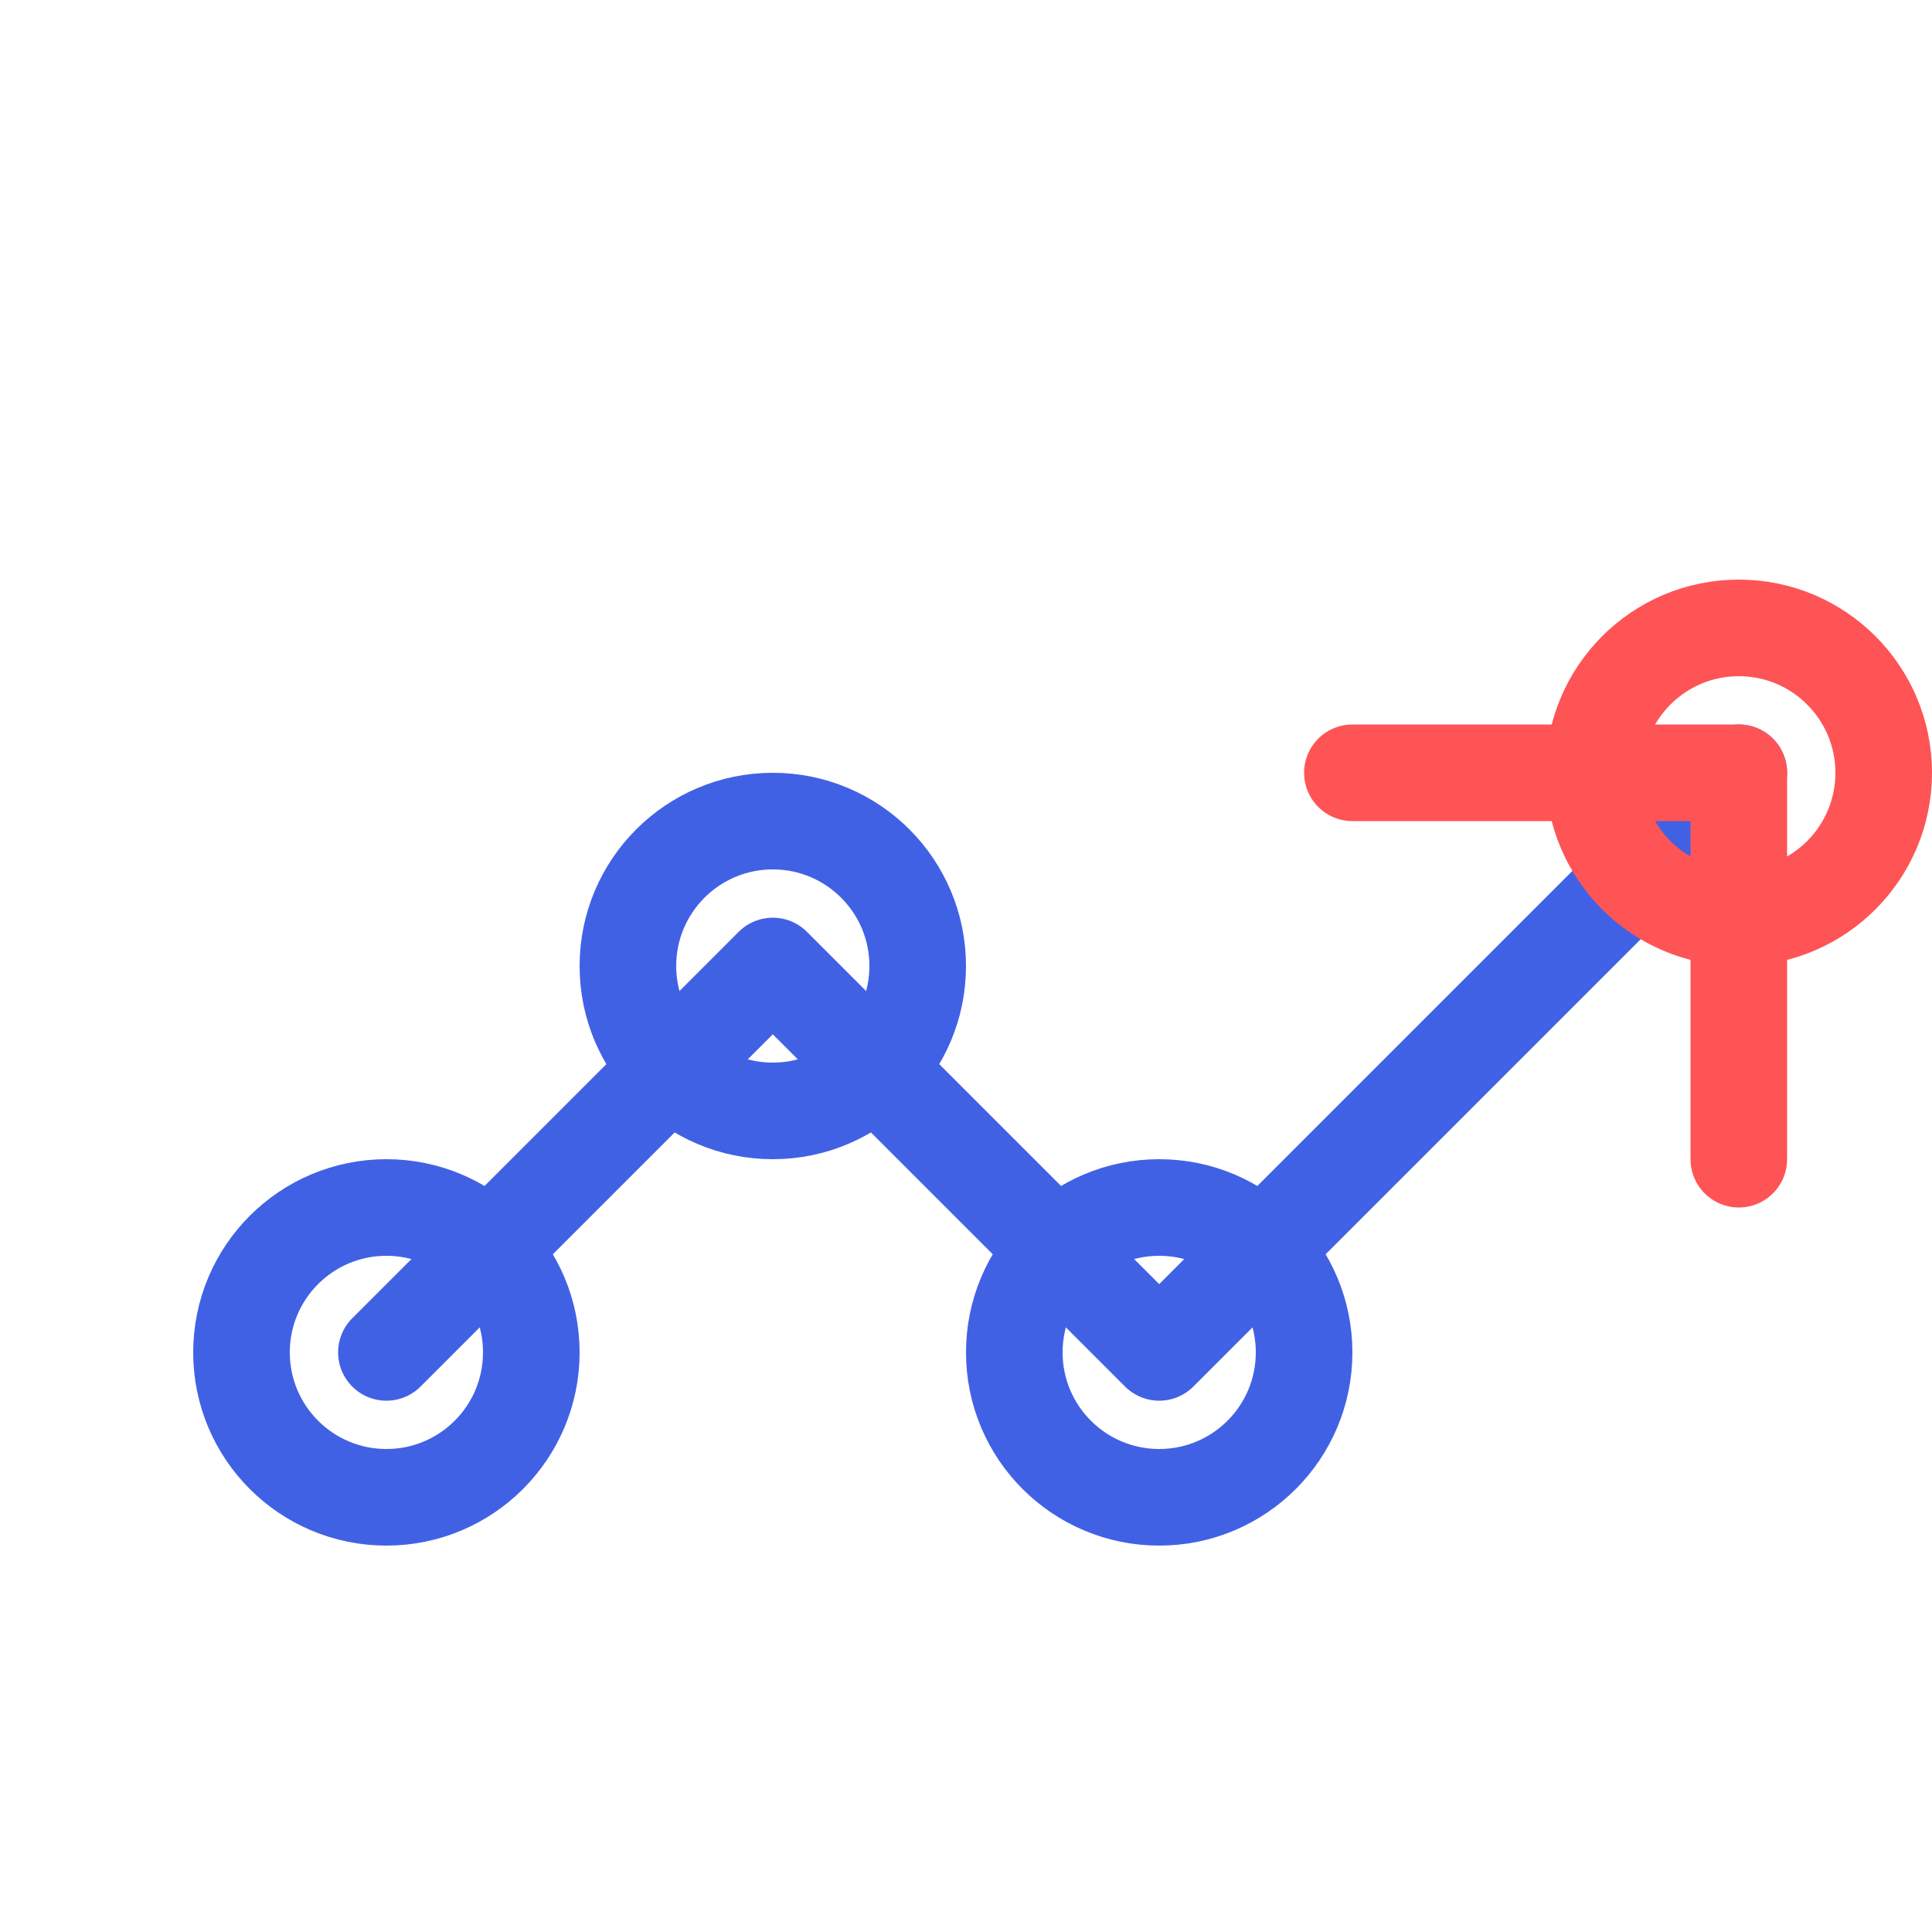
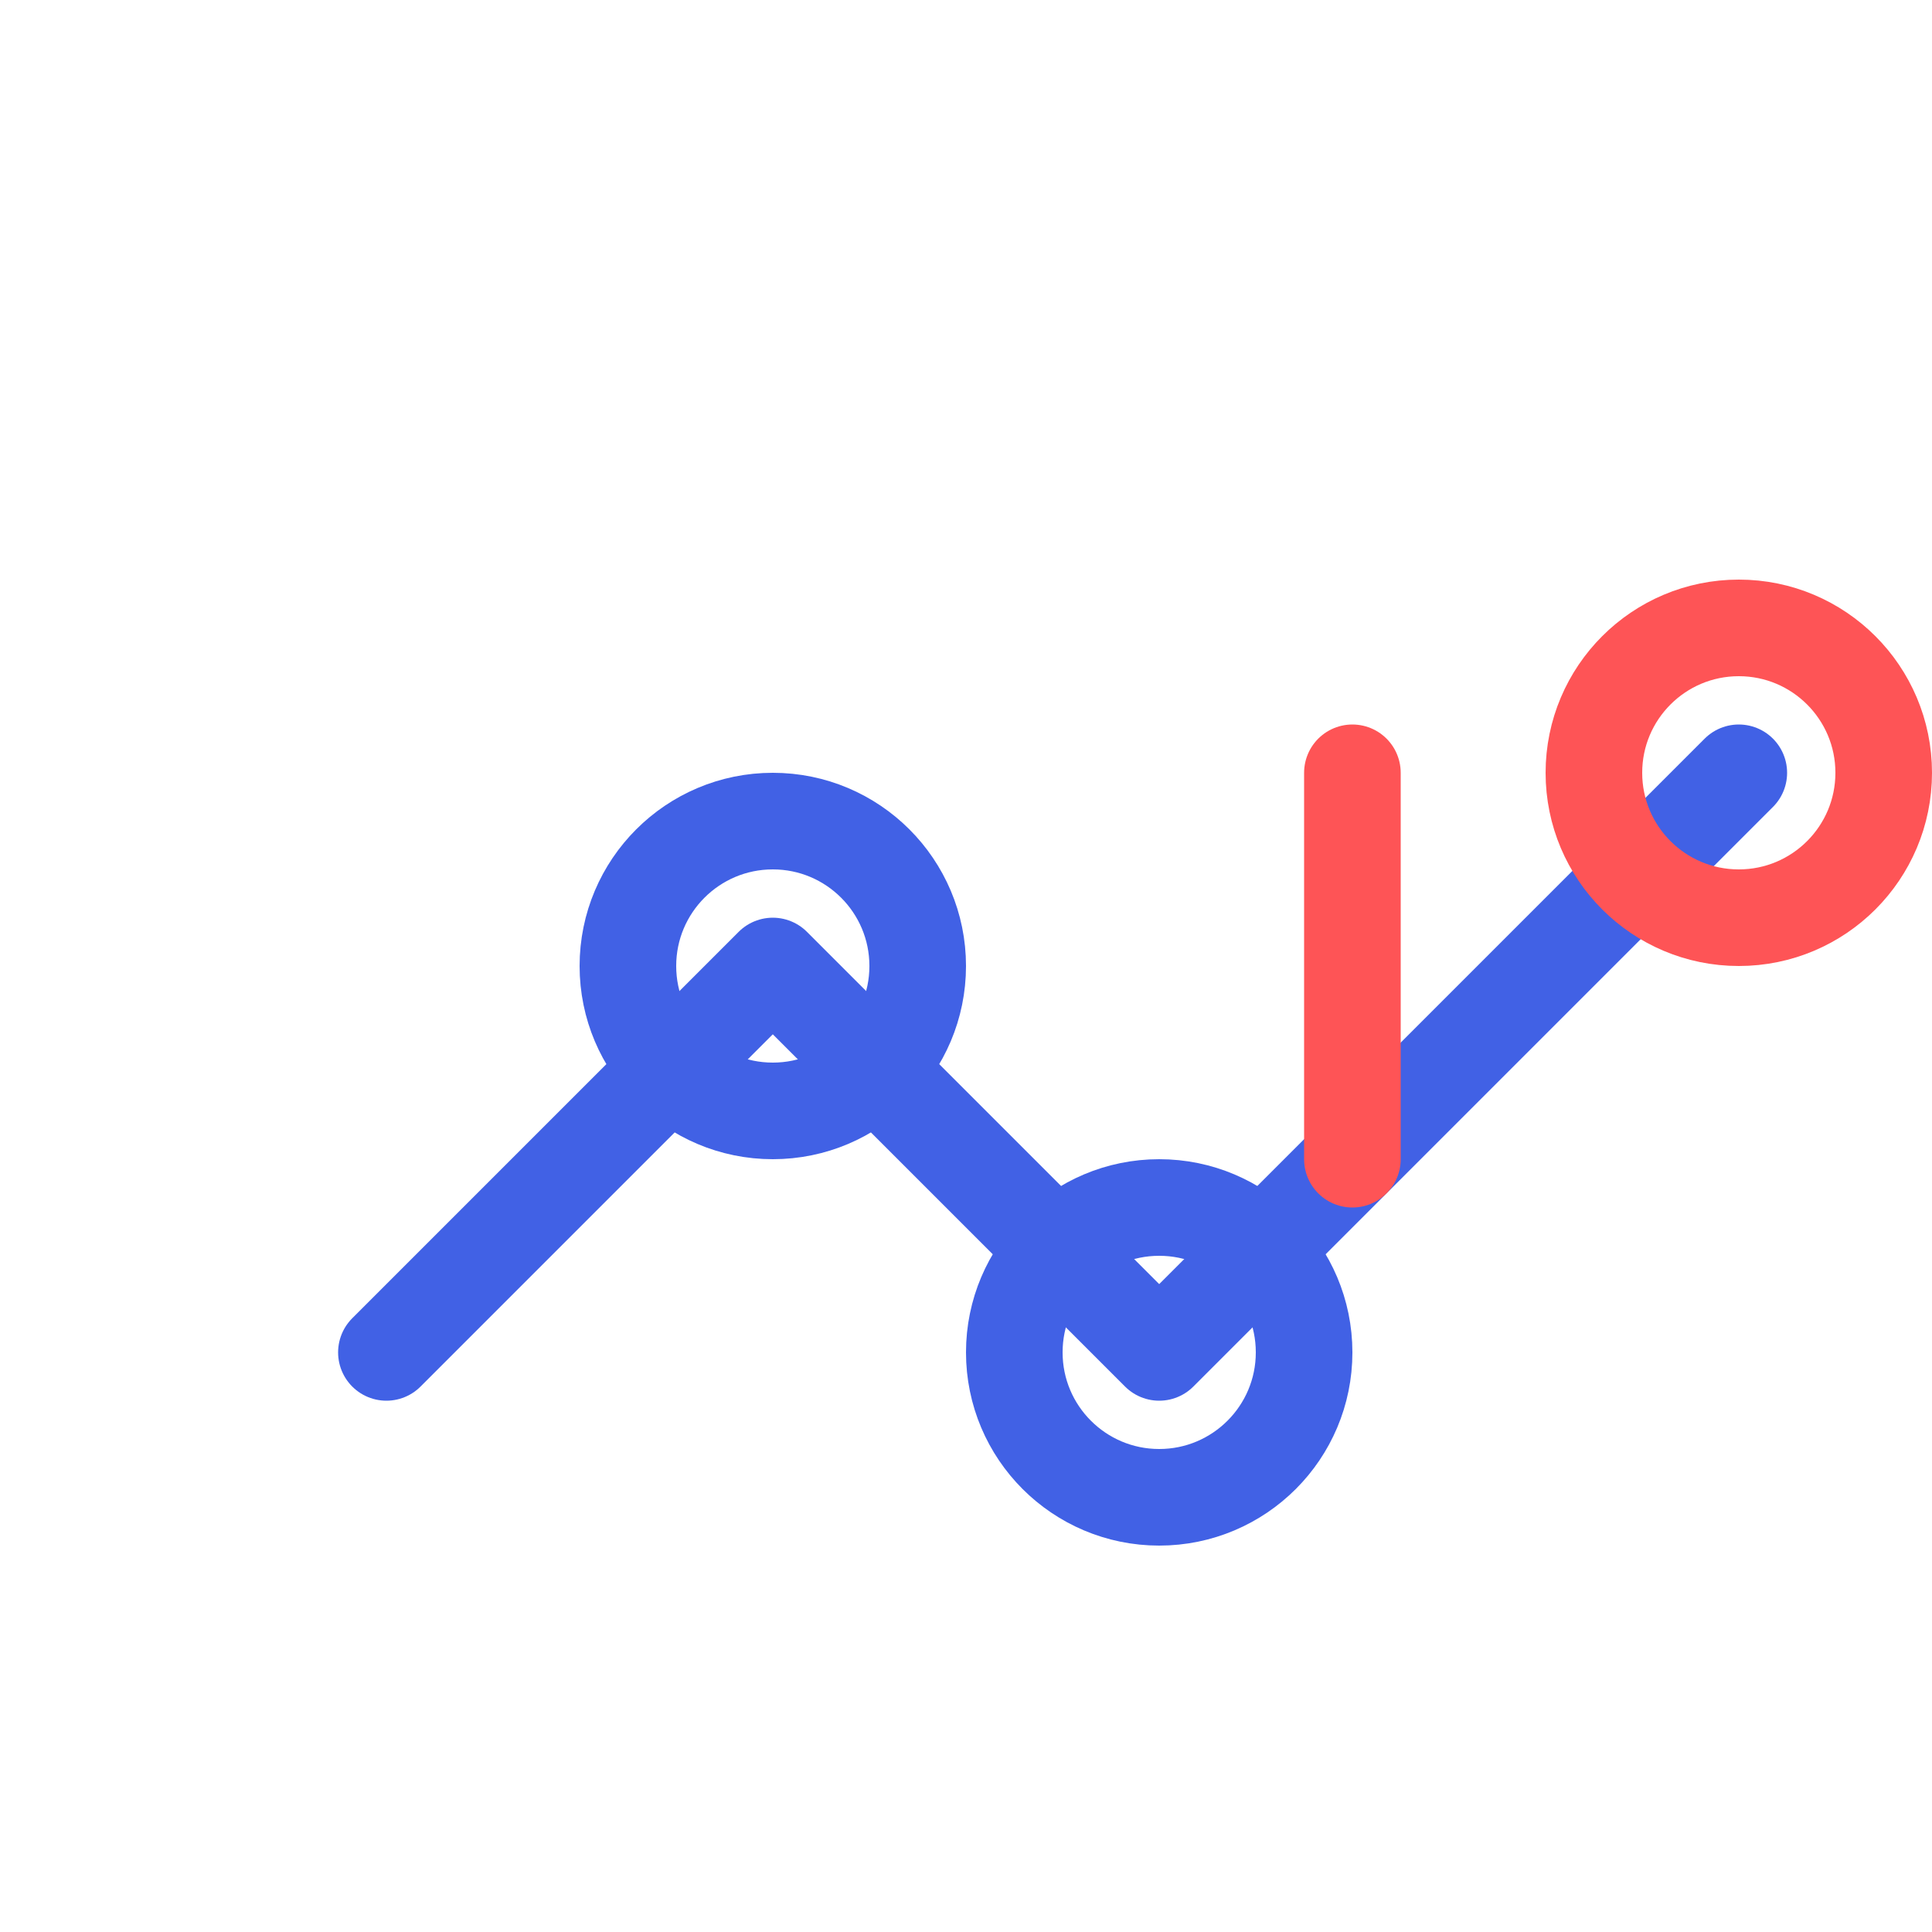
<svg xmlns="http://www.w3.org/2000/svg" width="40" height="40" viewBox="0 0 40 40" fill="none">
  <path d="M8 28L16 20L24 28L36 16" stroke="#4161E5" stroke-width="2" stroke-linecap="round" stroke-linejoin="round" />
-   <path d="M28 16H36V24" stroke="#FE5456" stroke-width="2" stroke-linecap="round" stroke-linejoin="round" />
-   <circle cx="8" cy="28" r="3" stroke="#4161E5" stroke-width="2" />
+   <path d="M28 16V24" stroke="#FE5456" stroke-width="2" stroke-linecap="round" stroke-linejoin="round" />
  <circle cx="16" cy="20" r="3" stroke="#4161E5" stroke-width="2" />
  <circle cx="24" cy="28" r="3" stroke="#4161E5" stroke-width="2" />
  <circle cx="36" cy="16" r="3" stroke="#FE5456" stroke-width="2" />
</svg>